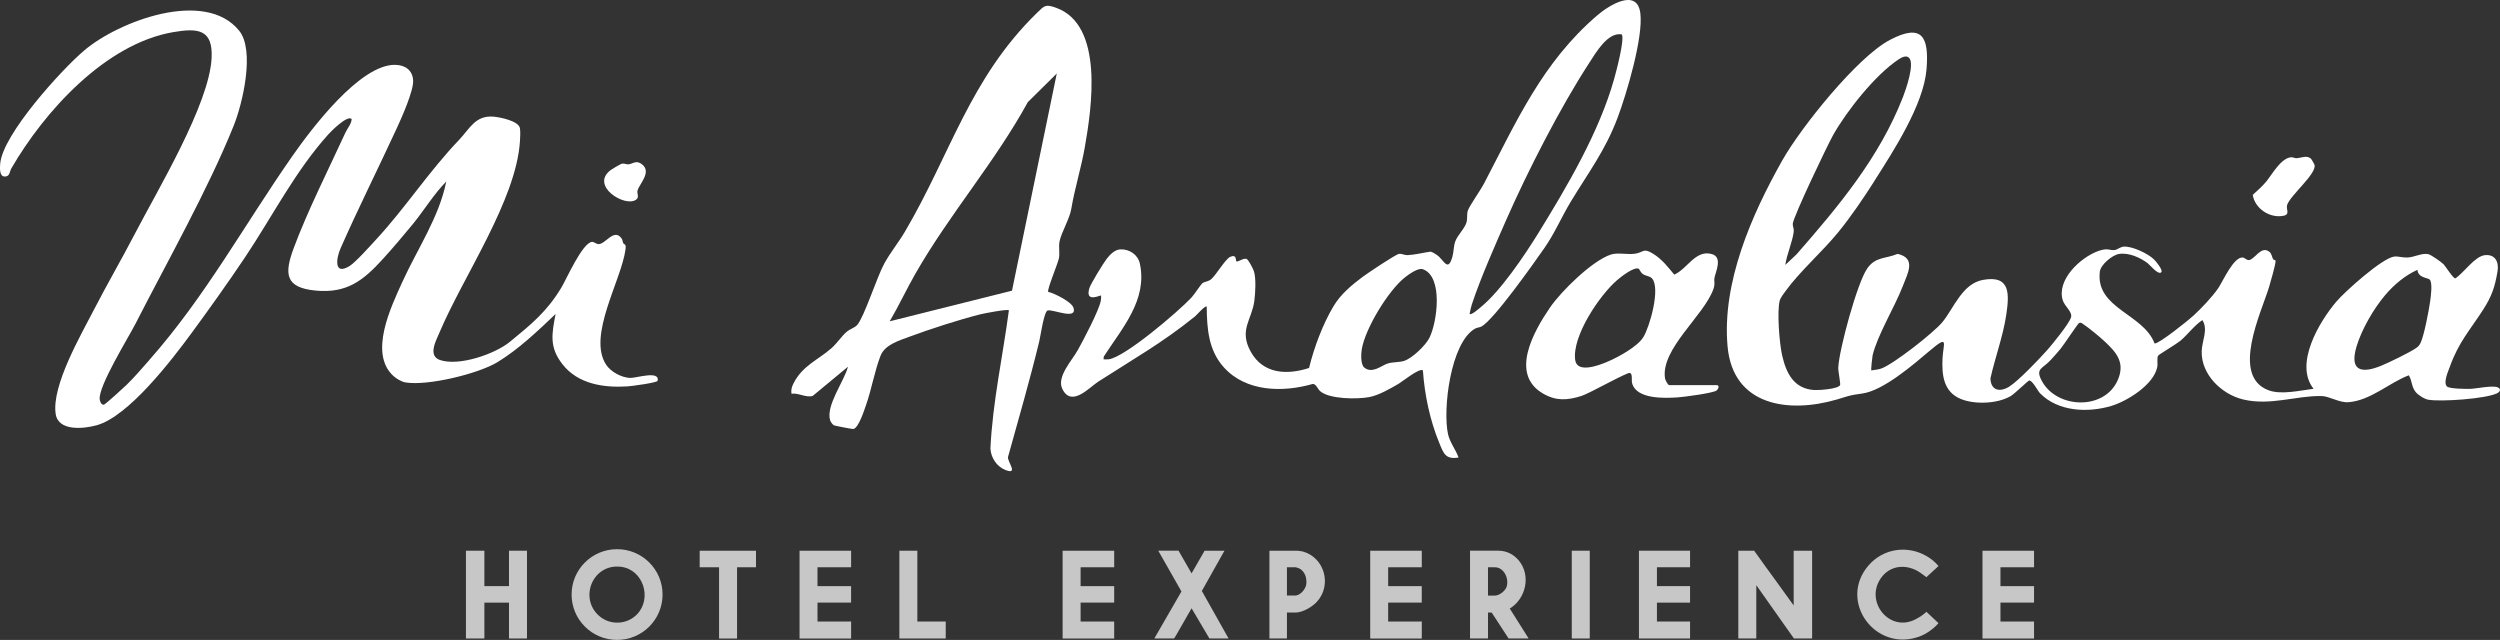
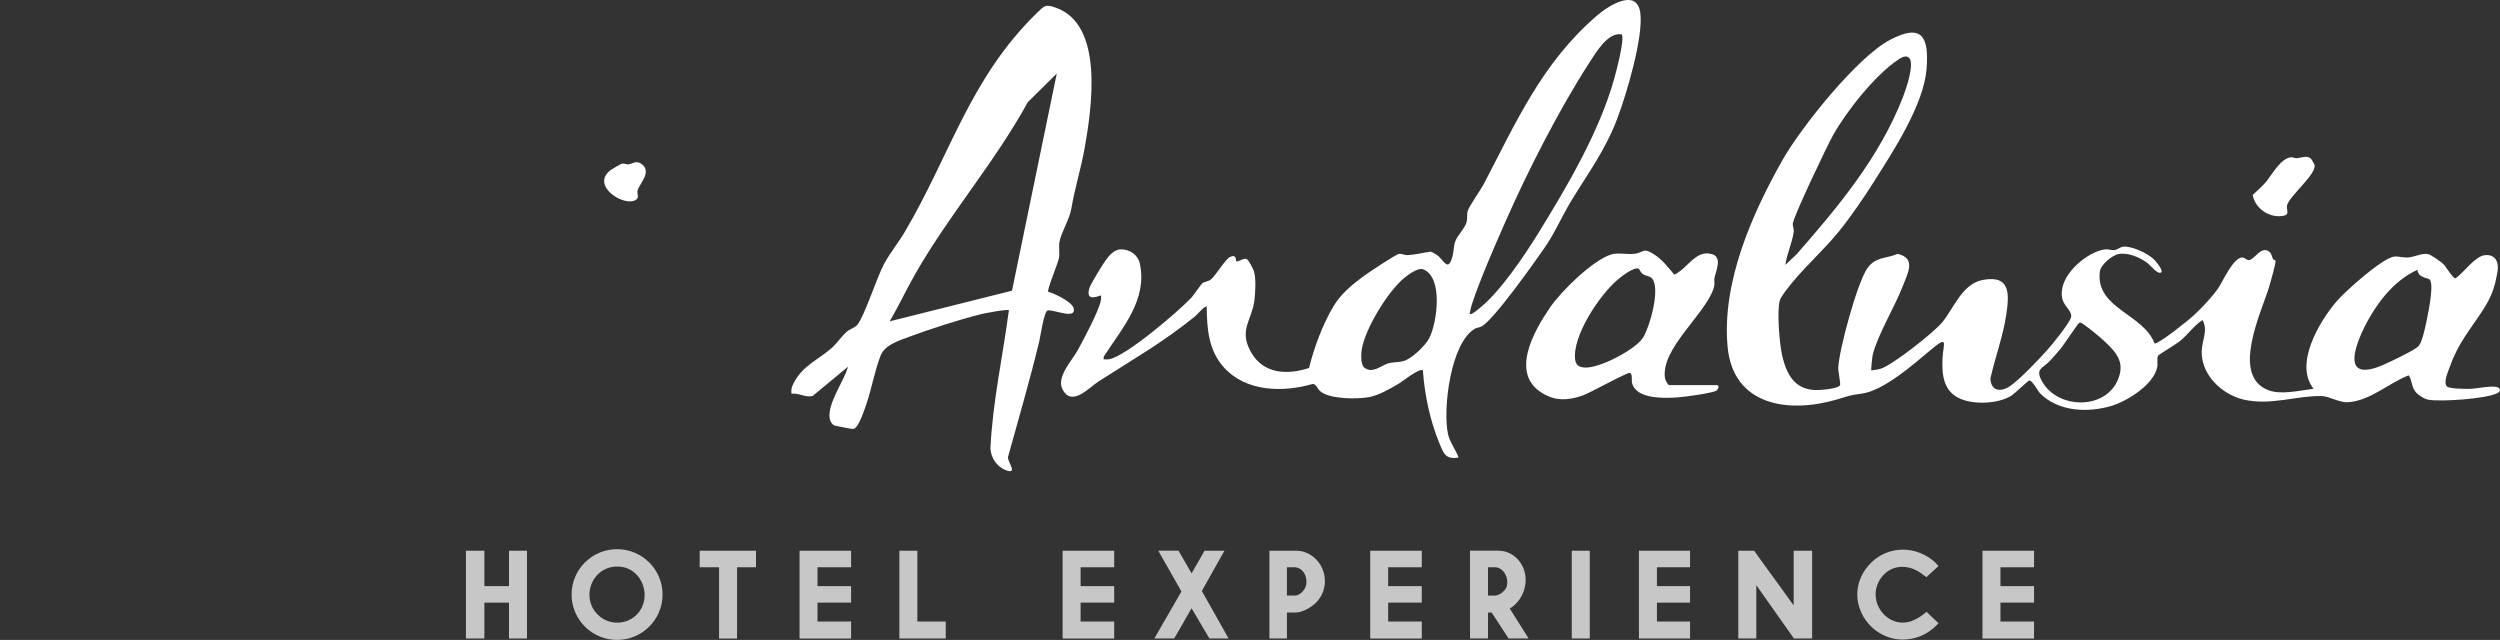
<svg xmlns="http://www.w3.org/2000/svg" id="Capa_2" data-name="Capa 2" viewBox="0 0 1187.09 303.85">
  <rect x="0" y="0" width="1187.09" height="303.85" fill="#333333" stroke="none" />
  <defs>
    <style>      .cls-1 {        fill: #fff;      }      .cls-2 {        fill: #c7c7c7;      }    </style>
  </defs>
  <g id="Capa_1-2" data-name="Capa 1">
    <g id="BrxkgD.tif">
      <g>
        <path class="cls-2" d="M832.94,261.5c3.44,4.94,7.08,9.77,10.58,14.65,2.71,3.78,8.18,11.34,8.18,11.34v-25.99h8.76v41.68h-8.64l-17.87-25.32v25.32h-8.54v-41.68h7.53Z" />
        <path class="cls-2" d="M314.61,282.31c0,11.9-9.67,21.54-21.6,21.54s-21.6-9.64-21.6-21.54,9.67-21.54,21.6-21.54,21.6,9.64,21.6,21.54ZM302.5,291.68c7.26-7.55,2.95-21.27-7.68-22.55-13.47-1.63-20.13,15.11-10.1,23.52,5.19,4.35,13.05,3.95,17.78-.97Z" />
        <polygon class="cls-2" points="229.78 261.5 230 261.5 230 278.31 241.69 278.31 241.69 261.5 242.02 261.5 250.23 261.5 250.23 303.18 242.02 303.18 241.69 303.18 241.69 286.15 230 286.15 230 303.18 229.78 303.18 221.58 303.18 221.24 303.18 221.24 261.5 221.58 261.5 229.78 261.5" />
        <path class="cls-2" d="M711.61,261.5c4.12,0,7.51,2.11,9.64,4.73,5.83,7.16,3.27,18.11-4.36,22.73l8.97,14.22h-9.53l-8.01-12.29-1.76-.04v12.32h-8.54v-41.68h13.59ZM709.71,269.35h-3.16v13.45h3.29c2.27,0,5.04-2.4,5.59-4.25.91-3.07-.35-7.02-3.23-8.59-.76-.42-1.63-.6-2.5-.6Z" />
        <polygon class="cls-2" points="802.5 261.5 802.5 269.35 786.77 269.35 786.77 278.31 802.5 278.31 802.5 286.15 786.77 286.15 786.77 295.12 802.16 295.12 802.5 295.12 802.5 303.18 778.23 303.18 778.23 261.5 802.5 261.5" />
        <path class="cls-2" d="M404.13,269.35h-15.95v8.96h15.95v7.84h-15.95v8.96h15.17c.08,0,.79-.05.79,0v8.07h-24.49v-41.68h24.49v7.84Z" />
        <path class="cls-2" d="M513.11,269.35v8.96h15.95v7.84h-15.95v8.96h15.39s.56-.04.56,0v8.07h-24.49v-41.68h24.49v7.84h-15.95Z" />
        <path class="cls-2" d="M675.1,269.35h-15.95v8.96h15.95v7.84h-15.95v8.96h15.17c.08,0,.79-.05.79,0v8.07h-24.49v-41.68h24.49v7.84Z" />
        <path class="cls-2" d="M949.89,269.35v8.96h15.95v7.84h-15.95v8.96h15.39s.56-.04.56,0v8.07h-24.49v-41.68h24.49v7.84h-15.95Z" />
        <path class="cls-2" d="M559.62,261.5l6.18,10.76,6.18-10.76h9.44l-10.74,19.11,12.68,22.55h-9.1l-8.46-14.33-7.35,12.84-.94,1.49h-9.39l12.87-22.31-11.02-19.38.56.02h9.1Z" />
        <path class="cls-2" d="M915.2,264.28c.65.39,1.96,1.31,2.57,1.8.93.74,1.93,1.78,2.7,2.7l-5.75,5.28s-2.14-1.6-2.75-2.02c-6.23-4.37-14.39-3.99-18.92,2.57-7.7,11.14,4.24,25.96,16.59,19.41,1.84-.98,3.55-2.04,5.13-3.54l.35.38,5.34,5.04c-2.14,2.54-5.77,5.14-8.96,6.31-21.03,7.75-38.84-16.76-24.31-33.66,7.08-8.24,18.74-9.86,28-4.27Z" />
        <path class="cls-2" d="M615.84,261.5c.32,0,.63.02.95.07.54.08,1.41.19,1.74.28,10.36,2.8,14.14,15.93,6.71,23.97-2.17,2.36-6.75,5.04-10,5.04h-4.16v12.32h-8.31v-41.68h13.08ZM611.07,282.79h3.93c2.4,0,5.09-3.16,5.29-5.48.25-2.87-.55-5.39-2.67-7-.62-.47-2.15-.96-2.66-.96h-3.88v13.45Z" />
        <path class="cls-2" d="M349.98,269.35v33.84s-.52,0-.56,0h-7.98v-33.84h-9.21v-7.84h26.74v7.84h-8.99Z" />
        <polygon class="cls-2" points="435.59 295.12 448.73 295.12 449.07 295.12 449.07 303.18 448.73 303.18 427.05 303.18 427.05 261.5 435.25 261.5 435.59 261.5 435.59 295.12" />
        <rect class="cls-2" x="746.33" y="261.5" width="8.54" height="41.68" />
      </g>
    </g>
    <g id="iT1D36.tif">
      <g>
        <path class="cls-1" d="M305.05,78.19c4.35,3.65-1.44,9.18-2.31,12.22-.47,1.63,1.05,3.17-.77,4.45-5.27,3.72-22.07-6.73-11.88-14.19.65-.48,4.21-2.58,4.82-2.81,1.49-.55,2.28.29,3.55.16,2.11-.23,3.72-2.25,6.59.17Z" />
-         <path class="cls-1" d="M70.95,170.88c26.61-30.12,45.11-64.18,67.88-96.78,8.88-12.71,32.06-43.61,48.84-43.31,4.63.08,8.17,2.44,8.5,7.3s-5.38,17.63-7.7,22.66c-8.75,18.98-18.33,38.03-26.76,57.16-2.06,4.68-3.32,13.06,4.23,8.44,2.87-1.76,9.79-9.54,12.47-12.43,14.21-15.35,25.06-32.32,39.61-47.54,4.97-5.2,7.66-11.69,16.26-11,3,.24,11.95,2,12.6,5.48.28,1.5.12,4.72,0,6.39-1.89,27.89-26.83,63.9-38.01,90.2-1.79,4.21-5.92,11.49.09,13.51,8.98,3.03,26-2.78,33.27-8.75,10.04-8.24,17.55-14.32,24.38-25.75,2.42-4.05,9.94-21.23,14.5-21.61.92-.08,1.84.93,2.88,1.06,3.4.41,7.59-7.99,11.25-2.55.4.59.39,1.46.7,2.09.45.91,1.47.02,1.07,3.01-1.97,14.71-18.21,41.05-9.19,54.73,2.23,3.39,7.26,6.06,11.27,6.26,2.97.15,14.32-3.72,13.17,1.36-.21.92-12.46,2.55-14.33,2.66-11.34.71-23.51-1.1-30.86-10.53-6.34-8.13-5.06-14.27-3.26-23.84-8.46,8.05-17.54,16.74-27.57,22.85-9.12,5.55-33.3,11.41-43.74,9.63-1.85-.31-4.31-1.79-5.69-3.05-11.82-10.76-1.12-32.87,4.26-44.7,7.14-15.69,17.44-30.68,20.83-47.64-5.93,6.02-10.4,13.49-15.76,20.08-4.35,5.34-9.64,11.54-14.27,16.63-9.33,10.26-17.12,16.5-32.02,15.07-14.56-1.4-14.89-8-10.39-20.14,6.4-17.3,16.65-37.66,24.51-54.75,1.04-2.27,2.91-4.2,3.02-6.59-2.03-1.94-9.64,5.7-11.07,7.29-15.79,17.55-26.53,38.9-39.55,58.37-7.91,11.82-16.89,24.39-25.32,35.88-9.39,12.8-30.03,39.8-45.26,43.93-6.04,1.64-18.11,2.95-19.35-5.42-1.99-13.46,11.98-37.46,18.33-49.78,6.17-11.97,12.98-23.64,19.19-35.6,10.84-20.88,35.37-61.51,36.52-83.53.71-13.62-6.33-14.44-18.23-12.38C49.97,20.81,20.94,53.07,5.35,80.03c-.84,1.46-.59,3.88-3.2,3.79-2.54-.09-2.2-4.27-2.05-6.12,1.13-13.82,29.11-44.64,40-53.84,16.25-13.73,57.18-29.36,73.45-9.3,7.6,9.37,1.68,34.53-2.58,45.12-12.15,30.2-31.5,64.45-46.56,93.9-3.61,7.06-17.65,29.59-17.08,36.01.09.98.77,2.79,2.01,2.56.69-.13,9.33-8.03,10.6-9.25,3.83-3.7,7.48-8,11.02-12Z" />
        <g>
          <path class="cls-1" d="M890.06,85.92c-5.17,8.11-11.16,16.97-17.25,24.42-7.55,9.23-18.25,18.58-25.06,27.99-.8,1.11-2.33,3.11-2.66,4.34-1.39,5.28-.15,20.6,1.17,26.25,1.96,8.41,5.56,15.65,15.19,16.28,2.18.14,11.36-.47,12.28-2.32.35-.71-.94-6.44-.85-8.36.39-8.55,8.94-40.02,13.69-46.95,3.96-5.77,8.52-4.55,14.5-7.02,8.98,2.06,4.76,9.26,2.47,15.24-3.82,9.95-12.1,23.36-14.36,32.94-.17.73-.85,6.89-.6,7.16,1.47-.22,3.27-.4,4.66-.88,5.7-1.95,25.17-17.2,29.16-22.14,5.43-6.72,9.37-18.13,19.11-19.95,13.48-2.52,12.53,7.18,11.08,16.89-1.47,9.78-5.3,20.16-7.46,29.88.19,5.83,4.57,6.7,9.09,3.79,4.37-2.81,14.08-12.99,17.8-17.18,2.58-2.9,10.23-12.3,11.34-15.49.92-2.64-3.02-5.35-3.91-8.28-2.92-9.69,8.33-20.17,16.65-23.25,4.92-1.82,5.59-.21,8.13-.57,1.2-.17,2.63-1.54,4.27-1.61,4.08-.19,11.3,3.23,14.27,6.05.84.8,4.47,5.14,3.47,6.14-1.45,1.44-5.32-3.45-6.46-4.32-3.63-2.73-9-5.11-13.62-4.38-3.21.51-8.69,5.09-9.09,8.39-2.13,17.54,20.75,19.98,26,34.12,1.96.31,16.06-11.01,18.35-13.13,3.89-3.59,8.92-8.83,11.9-13.17,2.15-3.13,7.3-15.03,11.68-14.52.98.12,1.67,1.32,2.92,1.21,2.69-.24,5.81-7.16,9.71-3.87,1.14.96,1.11,2.3,1.7,3.43.2.37,1.11.35,1.18.79.21,1.18-2.51,10.59-3.11,12.55-3.71,12.11-18.26,42.15-.23,48.92,6.09,2.28,15.03.08,21.4-.7-9.31-11.7,2.63-31.72,10.79-41.36,4.07-4.82,21.9-20.81,27.58-21.44,1.72-.19,4,.58,6.25.47,3.31-.16,6.76-2.23,9.79-1.61,1.38.28,6.12,3.66,7.22,4.73s4.7,7,5.71,6.77c4.14-2.73,9.21-10.55,14.1-11.02,4.88-.47,6.64,3.37,5.91,7.7-1.25,7.39-2.68,11.75-6.84,18.21-6.39,9.93-11.64,15.39-15.87,27.26-.8,2.25-3.1,7.16-1.36,9.14,1.05,1.2,9.1,1.24,11.12,1.18,3.04-.08,10.98-1.87,13.25-.61,1.58.87.72,2.14-.6,2.76-5.52,2.6-26.3,4.04-32.48,3.03-1.92-.31-4.96-2.22-6.16-3.76-2.02-2.59-1.56-5.29-3.21-7.85-9.47,3.62-18.11,11.98-28.67,12.77-4.3.32-9.05-2.86-12.76-2.93-11.94-.23-24.32,4.7-37.17,1.64-10.24-2.44-19.99-11.81-19.73-22.87.12-5.04,3.22-10.32.33-14.83-4.04,2.69-6.86,6.82-10.52,9.88-1.7,1.43-10.16,6.46-10.49,7-.69,1.12-.09,3.79-.41,5.41-1.68,8.35-14.09,16.12-21.78,18.45-11.09,3.36-25.31,2.77-33.89-5.99-1.04-1.06-3.66-6.27-5.17-6.05-.57.08-6.82,6.24-8.77,7.39-6.17,3.64-16.91,4.08-23.54,1.42-8.3-3.34-9.18-11.22-8.83-19.19.32-7.25,3.3-11.68-6.09-3.75-7.66,6.47-22.01,18.99-32.15,20.32-6.29.83-6.23,1.14-11.8,2.78-23.1,6.78-49.47,3.06-52.02-25.17-2.73-30.29,11.39-62.44,25.94-88.26,8.82-15.64,35.55-49.08,51.14-57.28s18.6-1.11,17.4,13.89c-1.34,16.77-15.68,38.83-24.76,53.06ZM906.51,27.48c-1.44-1.46-3.71-.14-5.07.77-11.05,7.35-24.6,24.46-31.06,35.98-2.73,4.87-19,38.95-19.12,42.08-.05,1.26.66,2.22.44,3.88-.62,4.76-3.28,10.64-3.97,15.59l5.27-4.94c19.94-22.79,39.4-46.03,50.58-74.72,1.38-3.55,5.69-15.84,2.92-18.64ZM1132.66,140.01c-5.49,6.44-11.26,16.37-13.68,24.49-3.49,11.68,2.29,13.08,11.98,9.05,3.54-1.48,13.37-6.22,16.24-8.25,1.18-.84,1.52-1.18,2.17-2.49,1.65-3.33,4.02-15.74,4.58-19.9.3-2.24,1.18-8.59-.22-10.14-.84-.93-5.54-.72-5.84-4.65-5.91,2.68-11.04,6.99-15.22,11.89ZM989.28,153.97c-.64-.44-1.27-1.07-2.12-.55-.64.39-7.2,10.36-8.77,12.25-1.42,1.71-3.13,3.61-4.64,5.27-3.81,4.22-7.49,3.92-4.2,9.98,7.25,13.34,30.06,14.03,36.18-.77,3.32-8.03-.73-12.77-6.32-17.98-2.6-2.42-7.24-6.25-10.14-8.21Z" />
          <path class="cls-1" d="M692.56,217.24c-6.24,1.06-7.11-2.01-9.13-6.89-4.41-10.66-7.01-22.97-7.78-34.46-1.44-1.43-9.85,5.35-11.48,6.3-4.07,2.37-9.42,5.5-14.04,6.37-5.65,1.06-18.72,1.02-23.19-2.75-1.29-1.08-1.89-3.35-3.5-3.52-14.23,4.12-31.75,3.85-42.29-7.84-7.33-8.12-8.06-18.35-8.16-28.85-.68-.76-4.79,4.03-5.55,4.64-15.47,12.52-29.6,20.45-45.97,30.99-4.3,2.77-12.69,12.37-17.05,3.43-2.79-5.73,4.6-13.48,7.33-18.38s10.09-18.85,10.94-23.45c.15-.83.2-1.65.14-2.48-.31-.36-7.74,3.74-5.56-3.52.62-2.07,6.67-11.91,8.23-13.92s3.78-4.35,6.46-4.49c4.27-.21,8.36,2.47,9.28,6.74,3.73,17.26-8.41,30.65-17.12,44.14l-.12,1.33c.85,0,1.73.1,2.58-.03,7.95-1.29,32.98-22.69,39.18-29.31,1.26-1.35,4.54-6.33,5.16-6.8,1.05-.79,2.76-.7,4.21-1.92,2.23-1.88,6.7-9.52,8.96-10.57,3.25-1.5,2.63,1.76,2.93,2.03.72.66,3.26-1.61,4.84-1.1.95.31,3.17,4.73,3.53,5.83,1.11,3.37.7,10.41.22,14.07-1.22,9.21-7.42,13.78-1.73,24.14,5.84,10.64,17.21,11.2,27.71,7.76,2.38-9.73,6.45-20.67,11.61-29.32,3.41-5.73,8.65-10.08,13.95-14.03,2.17-1.62,15.69-10.7,17.2-10.84,1.37-.13,2.62.67,4.01.61,3.54-.17,7.45-1.17,10.96-1.67,1.12.38,2.11.97,3.06,1.65,3.27,2.34,5.13,8.3,7.26.84.7-2.47.52-4.95,1.38-7.36,1.05-2.93,4.65-6.28,5.38-9.19.46-1.84.03-3.54.54-5.29.63-2.16,6.09-9.84,7.62-12.78,15.47-29.54,27.66-57.61,53.94-80.12,5.16-4.42,18.73-13.19,20.37-1.11,1.55,11.4-6.5,38.4-10.76,49.74-5.89,15.69-13.9,26.06-22.33,40.03-4.35,7.22-7.49,14.76-12.47,21.92-4.97,7.13-23.91,33.97-29.82,37.21-.87.48-2.06.46-3.06,1.02-11.68,6.58-15.47,38.52-12.84,50.17.89,3.93,3.65,7.29,4.99,11.03ZM770.09,16.33c-6.7-1.19-12.29,8.66-15.59,13.73-13.7,21.07-29.13,51.26-39.29,74.36-5.17,11.76-12.45,28.25-16.34,40.18-.48,1.46-.74,2.98-1.05,4.48.81.73,4.42-2.51,5.26-3.19,9.47-7.72,20.75-24.48,27.3-35.07,13.75-22.27,29.06-48.26,36.11-73.45.97-3.47,5.01-18.68,3.61-21.03ZM647.81,174.54c3.74,3.02,7.98-.85,10.92-1.86,2.61-.9,5.54-.52,8.01-1.32,3.83-1.25,10.07-7.22,11.93-10.81,3.76-7.29,6.77-29.24-3.06-32.72-2.27-.8-6.85,2.55-8.72,4.06-7.82,6.33-18.62,24.11-20.27,33.93-.37,2.18-.6,7.27,1.2,8.72Z" />
          <path class="cls-1" d="M497.73,138.59c2.95.68,11.1,4.71,12,7.55,1.89,6-9.72.64-12.25,1.27-1.76.44-3.44,12.35-3.99,14.62-4.48,18.48-9.79,36.75-14.88,55.06-.14,2.31,5.05,8.48-1.14,6.1-4.15-1.6-7-5.86-7.18-10.3,1.06-22.08,5.88-43.71,8.77-65.56-.67-.67-11.73,1.46-13.54,1.91-10.14,2.56-23.83,6.98-33.68,10.64-4.96,1.84-11.68,3.81-13.72,9.02-2.79,7.12-4.27,15.98-6.89,23.41-.84,2.4-3.53,10.9-6.02,11.39-.46.09-8.49-1.48-9.15-1.72-.63-.23-1.63-1.65-1.83-2.25-2.32-6.95,6.67-18.75,8.42-25.6l-16.74,13.86c-3.2.97-6.77-1.54-10.09-1.04-.26-2.02.15-3.33,1.05-5.07,4.33-8.35,11.45-10.88,17.89-16.5,2.74-2.39,4.81-5.74,7.31-7.85,1.55-1.31,3.89-1.98,4.95-3.21,3.43-4,9.27-22.57,12.84-29.12,2.87-5.28,6.81-10.05,9.85-15.22,21.66-36.79,30.81-72.83,62.75-103.93,3.49-3.4,3.98-4.14,8.89-2.4,23.01,8.11,17.03,47.7,13.74,66.36-1.75,9.94-4.75,19.34-6.4,29.15-.8,4.79-4.67,11.09-5.57,15.41-.51,2.45.13,5.28-.27,7.89-.36,2.32-5.88,15.33-5.11,16.15ZM422.47,152.57l58.06-14.54,21.27-103.13-13.76,13.6c-15.59,28.49-37.27,53.28-53.42,81.54-4.23,7.4-7.84,15.17-12.15,22.52Z" />
          <path class="cls-1" d="M815.36,182.87c1.32.33.4,2.1-.32,2.59-1.79,1.23-15.4,3.03-18.35,3.23-6.14.4-19.73,1.02-21.73-6.83-.33-1.29.35-4.44-1.06-4.78s-19.1,9.69-22.85,10.89c-6.73,2.16-12.17,2.53-18.42-1.13-15.91-9.29-4.28-29.62,3.32-40.75,5.35-7.84,20.13-22.34,28.98-25.23,3.12-1.02,7.87.09,11.29-.37,4.43-.6,3.88-3.03,8.81.04,4.25,2.65,6.82,6.13,9.98,9.87,6.15-2.65,10.1-12.02,17.89-9.74,5.17,1.51,1.74,8.36,1.18,11.32-.3,1.59.45,2.63-.54,5.39-4.5,12.54-25.06,28.4-22.94,42.26.13.85,1.38,3.24,2.01,3.24h22.75ZM778.2,127.65c-2.14-1.26-8.63,3.89-10.39,5.41-8.34,7.2-21.42,26.61-19.85,37.9.89,6.45,11.25,2.52,15,.94,5.07-2.13,14.51-7.18,17.35-11.8,3.09-5.04,8.26-23.29,4.12-27.9-1.01-1.13-3.03-1.16-4.34-2.07-1.06-.73-1.68-2.36-1.89-2.48Z" />
          <path class="cls-1" d="M1097.25,75.27c.32.26,1.74,2.72,1.81,3.16.74,4.31-11.47,14.25-13.03,18.84-.7,2.06,1.61,4.53-1.76,5.19-6.48,1.28-13.55-3.39-14.59-9.92,2.16-1.94,4.93-4.45,6.71-6.68,2.58-3.24,6.65-10.68,11.46-11.19.82-.09,1.82.52,2.82.45,2.06-.15,4.57-1.49,6.57.15Z" />
        </g>
      </g>
    </g>
  </g>
</svg>